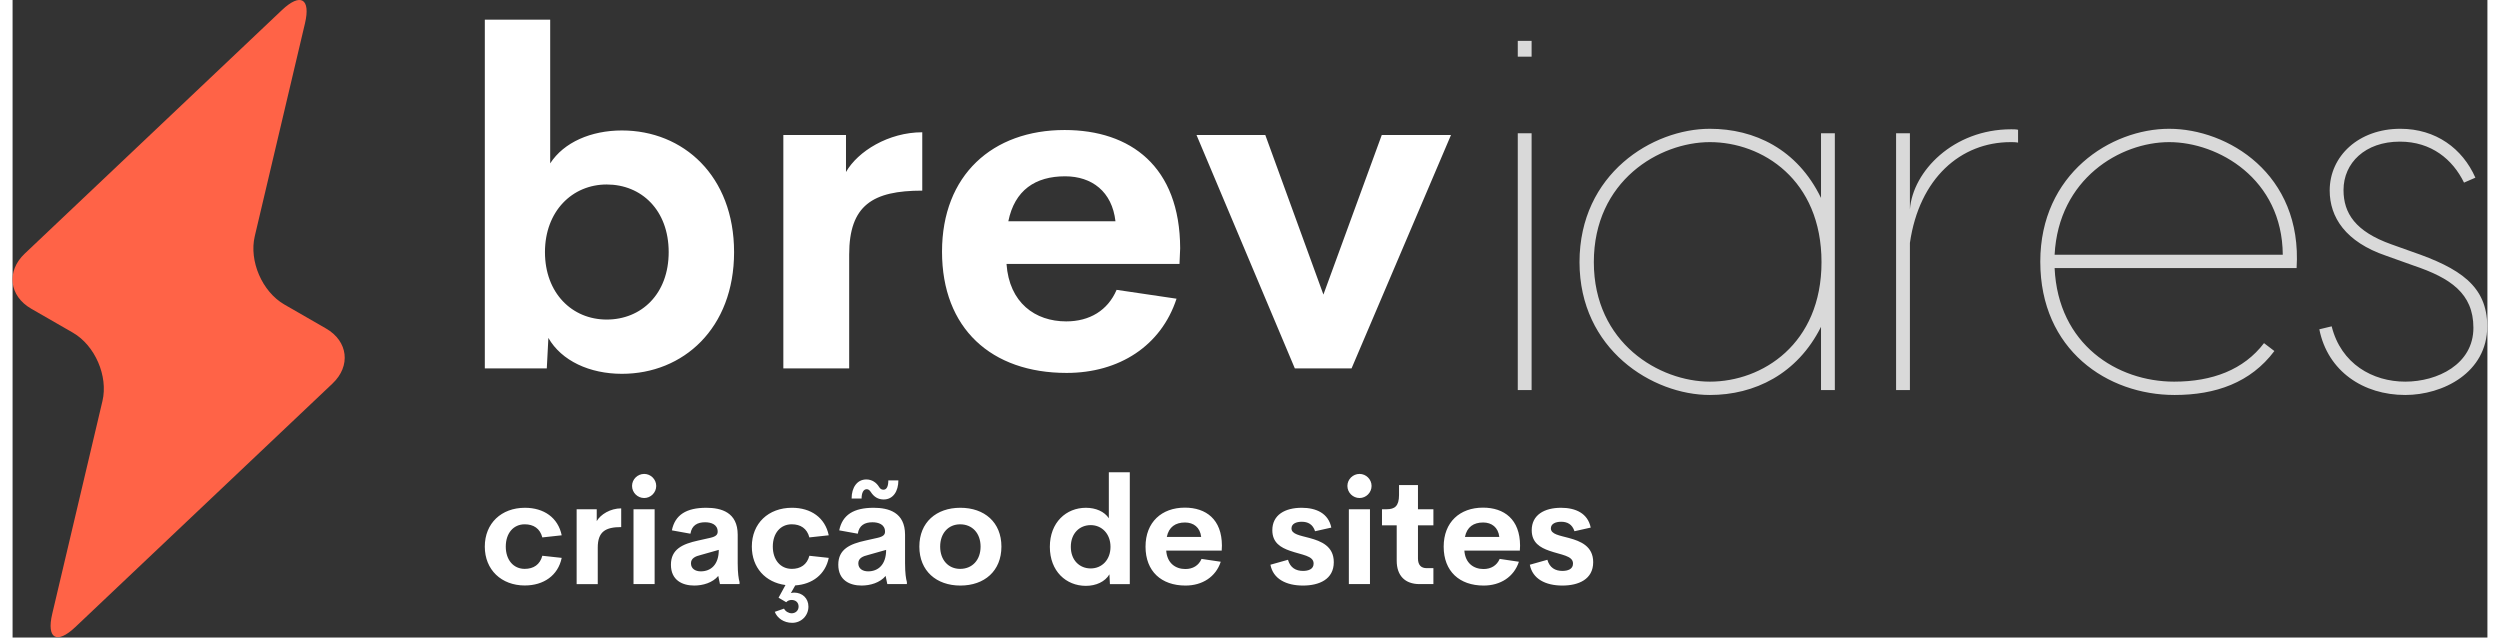
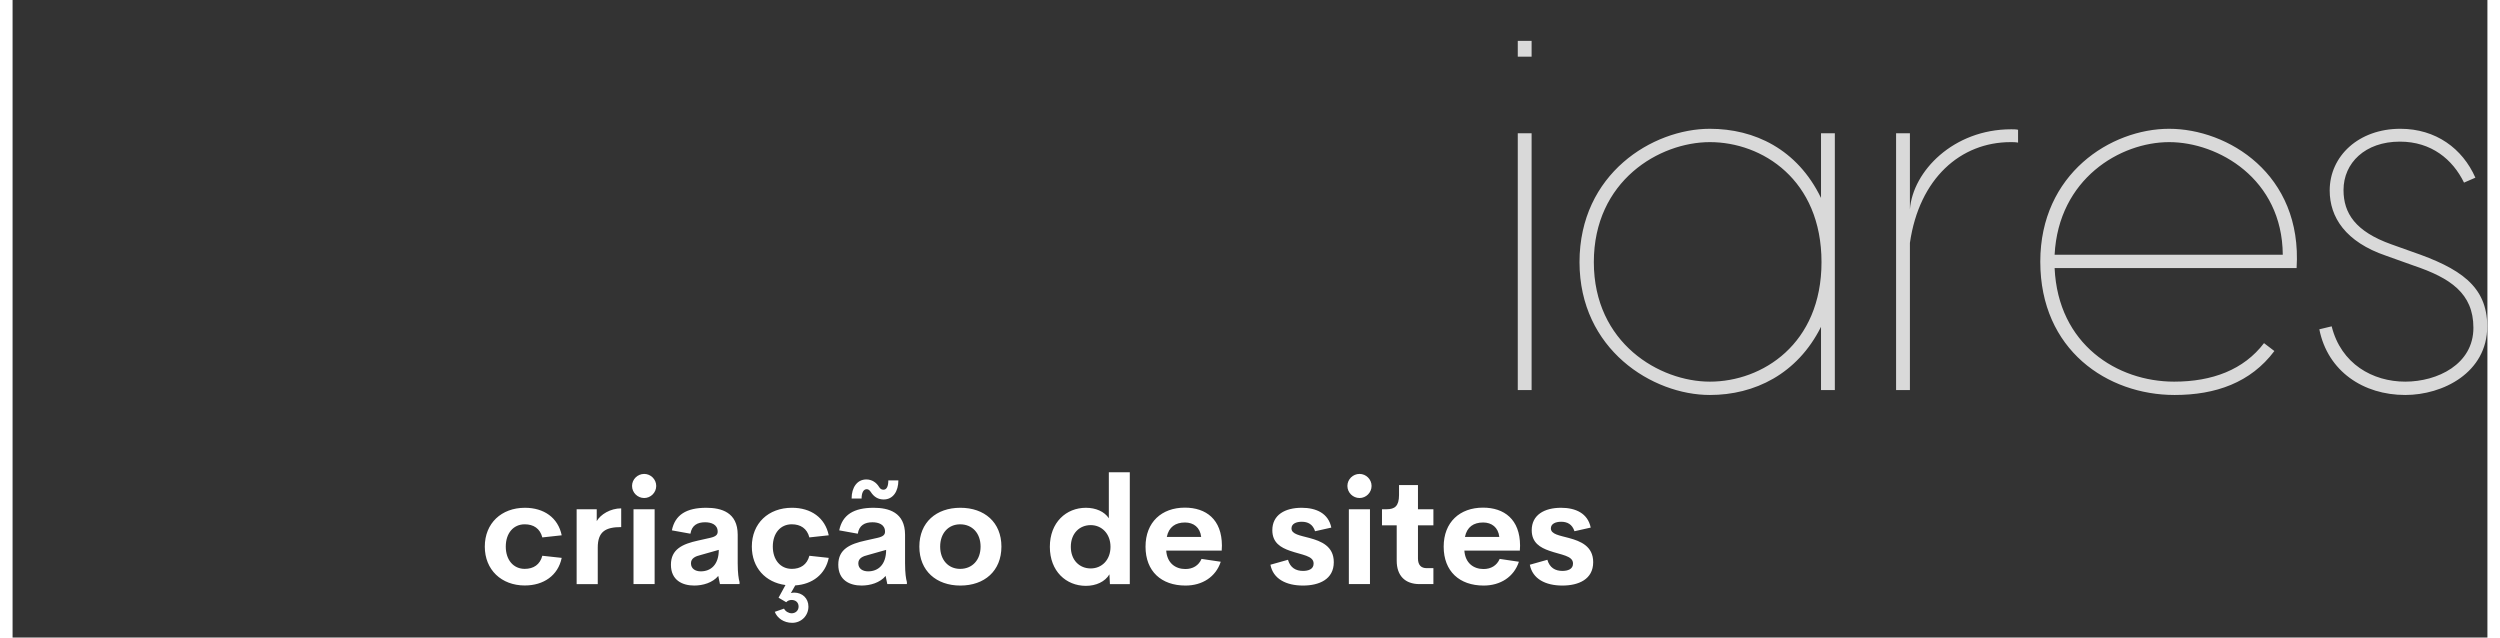
<svg xmlns="http://www.w3.org/2000/svg" width="200" height="51" viewBox="0 0 251.561 64.8" class="looka-1j8o68f">
  <rect x="0" y="0" width="251.561" height="64.8" fill="#333333" stroke="none" />
  <defs id="SvgjsDefs1270" />
  <g id="SvgjsG1271" featurekey="symbolFeature-0" transform="matrix(0.762,0,0,0.762,-17.413,-1.906)" fill="#ff6347">
-     <path d="M65.532,53.661c2.473-2.341,2.081-5.645-0.869-7.341L59.1,43.118c-2.95-1.697-4.723-5.797-3.941-9.109l6.699-28.398  c0.781-3.312-0.602-4.108-3.073-1.767L24.467,36.339c-2.472,2.341-2.08,5.644,0.87,7.342l5.562,3.2  c2.949,1.698,4.724,5.798,3.943,9.109l-6.701,28.398c-0.78,3.312,0.602,4.107,3.074,1.767L65.532,53.661z" />
-   </g>
+     </g>
  <g id="SvgjsG1272" featurekey="sloganFeature-0" transform="matrix(0.758,0,0,0.758,47.534,44.212)" fill="#ffffff">
    <path d="M5.996 20.186 c-3.154 0 -5.381 -2.1 -5.381 -5.215 c0 -3.125 2.227 -5.205 5.381 -5.205 c2.539 0 4.443 1.318 4.932 3.691 l-2.598 0.283 c-0.312 -1.201 -1.182 -1.758 -2.363 -1.758 c-1.514 0 -2.539 1.191 -2.539 2.988 c0 1.787 1.025 2.988 2.539 2.988 c1.182 0 2.051 -0.566 2.363 -1.758 l2.598 0.283 c-0.488 2.373 -2.441 3.701 -4.932 3.701 z M15.625 11.553 c0.508 -0.889 1.826 -1.709 3.281 -1.709 l0 2.51 c-2.129 0 -3.144 0.625 -3.144 2.754 l0 4.893 l-2.832 0 l0 -10.039 l2.695 0 l0 1.592 z M21.992 8.457 c-0.889 0 -1.631 -0.723 -1.631 -1.621 c0 -0.889 0.742 -1.611 1.631 -1.611 c0.869 0 1.611 0.723 1.611 1.611 c0 0.898 -0.742 1.621 -1.611 1.621 z M20.557 20 l0 -10.039 l2.832 0 l0 10.039 l-2.832 0 z M34.531 17.275 c0 1.23 0.117 2.012 0.244 2.451 l0 0.273 l-2.627 0 l-0.225 -1.094 c-0.752 0.908 -2.051 1.289 -3.223 1.289 c-1.582 0 -3.125 -0.703 -3.125 -2.793 c0 -2.08 1.553 -2.783 3.652 -3.242 l1.65 -0.371 c0.713 -0.166 0.967 -0.41 0.967 -0.82 c0 -0.986 -0.898 -1.26 -1.69 -1.26 c-1.016 0 -1.787 0.4 -1.963 1.533 l-2.49 -0.449 c0.42 -2.08 1.943 -3.027 4.609 -3.027 c2.012 0 4.219 0.596 4.219 3.623 l0 3.887 z M29.58 18.291 c1.338 0 2.412 -0.889 2.412 -2.881 l-2.383 0.674 c-0.781 0.186 -1.348 0.459 -1.348 1.133 c0 0.723 0.596 1.074 1.318 1.074 z M41.777 17.959 c1.182 0 2.051 -0.566 2.363 -1.758 l2.598 0.283 c-0.459 2.236 -2.217 3.545 -4.492 3.691 l-0.586 1.025 c0.146 -0.029 0.303 -0.059 0.439 -0.059 c1.103 0 1.914 0.771 1.914 1.875 c0 1.221 -0.957 2.178 -2.178 2.178 c-1.143 0 -2.022 -0.654 -2.334 -1.475 l1.24 -0.43 c0.195 0.391 0.635 0.625 1.035 0.625 c0.488 0 0.918 -0.352 0.918 -0.898 c0 -0.586 -0.43 -0.889 -0.938 -0.889 c-0.273 0 -0.537 0.098 -0.723 0.303 l-1.025 -0.605 l0.928 -1.699 c-2.686 -0.352 -4.512 -2.334 -4.512 -5.156 c0 -3.125 2.227 -5.205 5.381 -5.205 c2.539 0 4.443 1.318 4.932 3.691 l-2.598 0.283 c-0.312 -1.201 -1.182 -1.758 -2.363 -1.758 c-1.514 0 -2.539 1.191 -2.539 2.988 c0 1.787 1.025 2.988 2.539 2.988 z M51.826 7.275 c-0.459 0 -0.684 0.527 -0.684 1.25 l-1.338 0 c0 -1.484 0.742 -2.559 1.973 -2.559 c0.771 0 1.357 0.43 1.709 1.006 c0.137 0.215 0.293 0.371 0.586 0.371 c0.459 0 0.654 -0.488 0.654 -1.25 l1.348 0 c0 1.445 -0.693 2.559 -1.973 2.559 c-0.732 0 -1.299 -0.342 -1.719 -0.996 c-0.176 -0.273 -0.342 -0.381 -0.557 -0.381 z M56.973 17.275 c0 1.23 0.117 2.012 0.244 2.451 l0 0.273 l-2.627 0 l-0.225 -1.094 c-0.752 0.908 -2.051 1.289 -3.223 1.289 c-1.582 0 -3.125 -0.703 -3.125 -2.793 c0 -2.08 1.553 -2.783 3.652 -3.242 l1.65 -0.371 c0.713 -0.166 0.967 -0.41 0.967 -0.82 c0 -0.986 -0.898 -1.26 -1.69 -1.26 c-1.016 0 -1.787 0.4 -1.963 1.533 l-2.49 -0.449 c0.42 -2.08 1.943 -3.027 4.609 -3.027 c2.012 0 4.219 0.596 4.219 3.623 l0 3.887 z M52.021 18.291 c1.338 0 2.412 -0.889 2.412 -2.881 l-2.383 0.674 c-0.781 0.186 -1.348 0.459 -1.348 1.133 c0 0.723 0.596 1.074 1.318 1.074 z M64.385 20.195 c-3.193 0 -5.498 -1.943 -5.498 -5.225 c0 -3.262 2.285 -5.205 5.498 -5.205 c3.232 0 5.508 1.943 5.508 5.205 c0 3.281 -2.285 5.225 -5.508 5.225 z M64.355 17.959 c1.631 0 2.744 -1.191 2.744 -2.988 s-1.113 -2.988 -2.744 -2.988 c-1.572 0 -2.676 1.191 -2.676 2.988 s1.103 2.988 2.676 2.988 z M84.297 5 l2.812 0 l0 15 l-2.666 0 l-0.068 -1.309 c-0.576 0.986 -1.787 1.543 -3.154 1.543 c-2.647 0 -4.834 -1.953 -4.834 -5.234 s2.197 -5.234 4.834 -5.234 c1.318 0 2.481 0.498 3.076 1.406 l0 -6.172 z M81.865 17.9 c1.494 0 2.656 -1.143 2.656 -2.9 s-1.172 -2.91 -2.656 -2.91 c-1.494 0 -2.666 1.103 -2.666 2.91 c0 1.797 1.172 2.9 2.666 2.9 z M99.462 14.834 l-0.029 0.674 l-7.441 0 c0.117 1.67 1.23 2.471 2.568 2.471 c1.006 0 1.787 -0.469 2.168 -1.357 l2.578 0.381 c-0.664 2.031 -2.471 3.193 -4.727 3.193 c-3.242 0 -5.361 -1.914 -5.361 -5.215 s2.178 -5.234 5.273 -5.234 c2.842 0 4.961 1.572 4.971 5.088 z M94.512 11.738 c-1.279 0 -2.168 0.596 -2.441 1.934 l4.609 0 c-0.146 -1.279 -1.016 -1.934 -2.168 -1.934 z M110.332 20.195 c-2.256 0 -4.004 -0.889 -4.365 -2.793 l2.353 -0.664 c0.303 1.074 1.065 1.494 2.012 1.494 c0.693 0 1.445 -0.215 1.426 -1.006 c-0.01 -1.045 -1.592 -1.133 -3.184 -1.699 c-1.201 -0.42 -2.353 -1.065 -2.353 -2.754 c0 -2.061 1.709 -3.008 3.936 -3.008 c1.953 0 3.584 0.742 3.975 2.656 l-2.178 0.488 c-0.303 -0.938 -0.967 -1.27 -1.787 -1.27 c-0.742 0 -1.377 0.264 -1.377 0.889 c0 0.791 1.162 0.947 2.422 1.289 c1.553 0.42 3.252 1.094 3.252 3.242 c0 2.305 -1.963 3.135 -4.131 3.135 z M117.92 8.457 c-0.889 0 -1.631 -0.723 -1.631 -1.621 c0 -0.889 0.742 -1.611 1.631 -1.611 c0.869 0 1.611 0.723 1.611 1.611 c0 0.898 -0.742 1.621 -1.611 1.621 z M116.484 20 l0 -10.039 l2.832 0 l0 10.039 l-2.832 0 z M125.967 20 c-1.953 0 -3.066 -1.133 -3.066 -3.135 l0 -4.746 l-1.973 0 l0 -2.158 l0.635 0 c1.065 0 1.65 -0.41 1.65 -1.914 l0 -1.328 l2.539 0 l0 3.242 l2.07 0 l0 2.158 l-2.07 0 l0 4.443 c0 0.898 0.439 1.299 1.162 1.299 l0.908 0 l0 2.139 l-1.855 0 z M139.443 14.834 l-0.029 0.674 l-7.441 0 c0.117 1.67 1.23 2.471 2.568 2.471 c1.006 0 1.787 -0.469 2.168 -1.357 l2.578 0.381 c-0.664 2.031 -2.471 3.193 -4.727 3.193 c-3.242 0 -5.361 -1.914 -5.361 -5.215 s2.178 -5.234 5.273 -5.234 c2.842 0 4.961 1.572 4.971 5.088 z M134.492 11.738 c-1.279 0 -2.168 0.596 -2.441 1.934 l4.609 0 c-0.146 -1.279 -1.016 -1.934 -2.168 -1.934 z M145.117 20.195 c-2.256 0 -4.004 -0.889 -4.365 -2.793 l2.353 -0.664 c0.303 1.074 1.065 1.494 2.012 1.494 c0.693 0 1.445 -0.215 1.426 -1.006 c-0.01 -1.045 -1.592 -1.133 -3.184 -1.699 c-1.201 -0.42 -2.353 -1.065 -2.353 -2.754 c0 -2.061 1.709 -3.008 3.936 -3.008 c1.953 0 3.584 0.742 3.975 2.656 l-2.178 0.488 c-0.303 -0.938 -0.967 -1.27 -1.787 -1.27 c-0.742 0 -1.377 0.264 -1.377 0.889 c0 0.791 1.162 0.947 2.422 1.289 c1.553 0.42 3.252 1.094 3.252 3.242 c0 2.305 -1.963 3.135 -4.131 3.135 z" />
  </g>
  <g id="SvgjsG1273" featurekey="nameLeftFeature-0" transform="matrix(2.363,0,0,2.363,44.562,-9.816)" fill="#ffffff">
-     <path d="M7.354 9.766 c2.637 0 4.824 1.953 4.824 5.234 s-2.188 5.234 -4.824 5.234 c-1.387 0 -2.598 -0.557 -3.164 -1.543 l-0.068 1.309 l-2.666 0 l0 -15 l2.812 0 l0 6.182 c0.586 -0.908 1.758 -1.416 3.086 -1.416 z M6.699 17.9 c1.494 0 2.666 -1.103 2.666 -2.9 c0 -1.807 -1.172 -2.91 -2.666 -2.91 c-1.484 0 -2.656 1.152 -2.656 2.91 s1.162 2.9 2.656 2.9 z M16.992 11.553 c0.508 -0.889 1.826 -1.709 3.281 -1.709 l0 2.51 c-2.129 0 -3.144 0.625 -3.144 2.754 l0 4.893 l-2.832 0 l0 -10.039 l2.695 0 l0 1.592 z M31.367 14.834 l-0.029 0.674 l-7.441 0 c0.117 1.67 1.23 2.471 2.568 2.471 c1.006 0 1.787 -0.469 2.168 -1.357 l2.578 0.381 c-0.664 2.031 -2.471 3.193 -4.727 3.193 c-3.242 0 -5.361 -1.914 -5.361 -5.215 s2.178 -5.234 5.273 -5.234 c2.842 0 4.961 1.572 4.971 5.088 z M26.416 11.738 c-1.279 0 -2.168 0.596 -2.441 1.934 l4.609 0 c-0.146 -1.279 -1.016 -1.934 -2.168 -1.934 z M40.039 9.961 l2.978 0 l-4.277 10.039 l-2.441 0 l-4.229 -10.039 l2.959 0 l2.5 6.865 z" />
-   </g>
+     </g>
  <g id="SvgjsG1274" featurekey="nameRightFeature-0" transform="matrix(2.51,0,0,2.51,149.887,-10.553)" fill="#d9d9d9">
    <path d="M1.8 5.86 l0 0.64 l-0.56 0 l0 -0.64 l0.56 0 z M1.8 9.6 l0 10.4 l-0.56 0 l0 -10.4 l0.56 0 z M9.02 9.42 c1.8 0 3.54 0.82 4.5 2.8 l0 -2.62 l0.56 0 l0 10.4 l-0.56 0 l0 -2.56 c-0.96 1.92 -2.7 2.76 -4.5 2.76 c-2.32 0 -5.28 -1.84 -5.28 -5.38 c0 -3.58 2.96 -5.4 5.28 -5.4 z M9.02 9.96 c-2.04 0 -4.7 1.56 -4.7 4.86 c0 3.28 2.66 4.84 4.7 4.84 c2.12 0 4.52 -1.52 4.52 -4.84 c0 -3.34 -2.4 -4.86 -4.52 -4.86 z M21.22 9.44 c0.1 0 0.2 0 0.28 0.02 l0 0.52 c-0.1 -0.02 -0.2 -0.02 -0.3 -0.02 c-2.02 0 -3.7 1.46 -4.08 4.08 l0 5.96 l-0.56 0 l0 -10.4 l0.56 0 l0 3.08 c0.12 -1.54 1.76 -3.24 4.1 -3.24 z M27.62 9.42 c2.36 0 5.4 1.82 5.16 5.64 l-9.8 0 c0.14 3.1 2.54 4.6 4.84 4.6 c1.54 0 2.82 -0.48 3.64 -1.56 l0.42 0.32 c-0.96 1.28 -2.38 1.78 -4.04 1.78 c-2.72 0 -5.44 -1.82 -5.44 -5.4 c0 -3.56 2.86 -5.38 5.22 -5.38 z M27.62 9.96 c-1.98 0 -4.48 1.48 -4.64 4.56 l9.24 0 c-0.02 -3.08 -2.62 -4.56 -4.6 -4.56 z M39.56 11.6 c-0.46 -0.94 -1.32 -1.66 -2.6 -1.66 c-1.4 0 -2.28 0.86 -2.28 1.96 c0 0.94 0.48 1.68 1.94 2.2 l0.84 0.3 c1.92 0.66 3.04 1.38 3.04 3.02 c0 1.88 -1.8 2.78 -3.32 2.78 c-1.7 0 -3.14 -0.96 -3.48 -2.66 l0.5 -0.12 c0.38 1.52 1.66 2.24 2.98 2.24 c1.3 0 2.76 -0.7 2.76 -2.18 c0 -1.4 -0.94 -2.02 -2.42 -2.52 l-1.12 -0.4 c-1.64 -0.56 -2.28 -1.56 -2.28 -2.64 c0 -1.4 1.18 -2.5 2.86 -2.5 c1.44 0 2.52 0.8 3.04 1.98 z" />
  </g>
</svg>